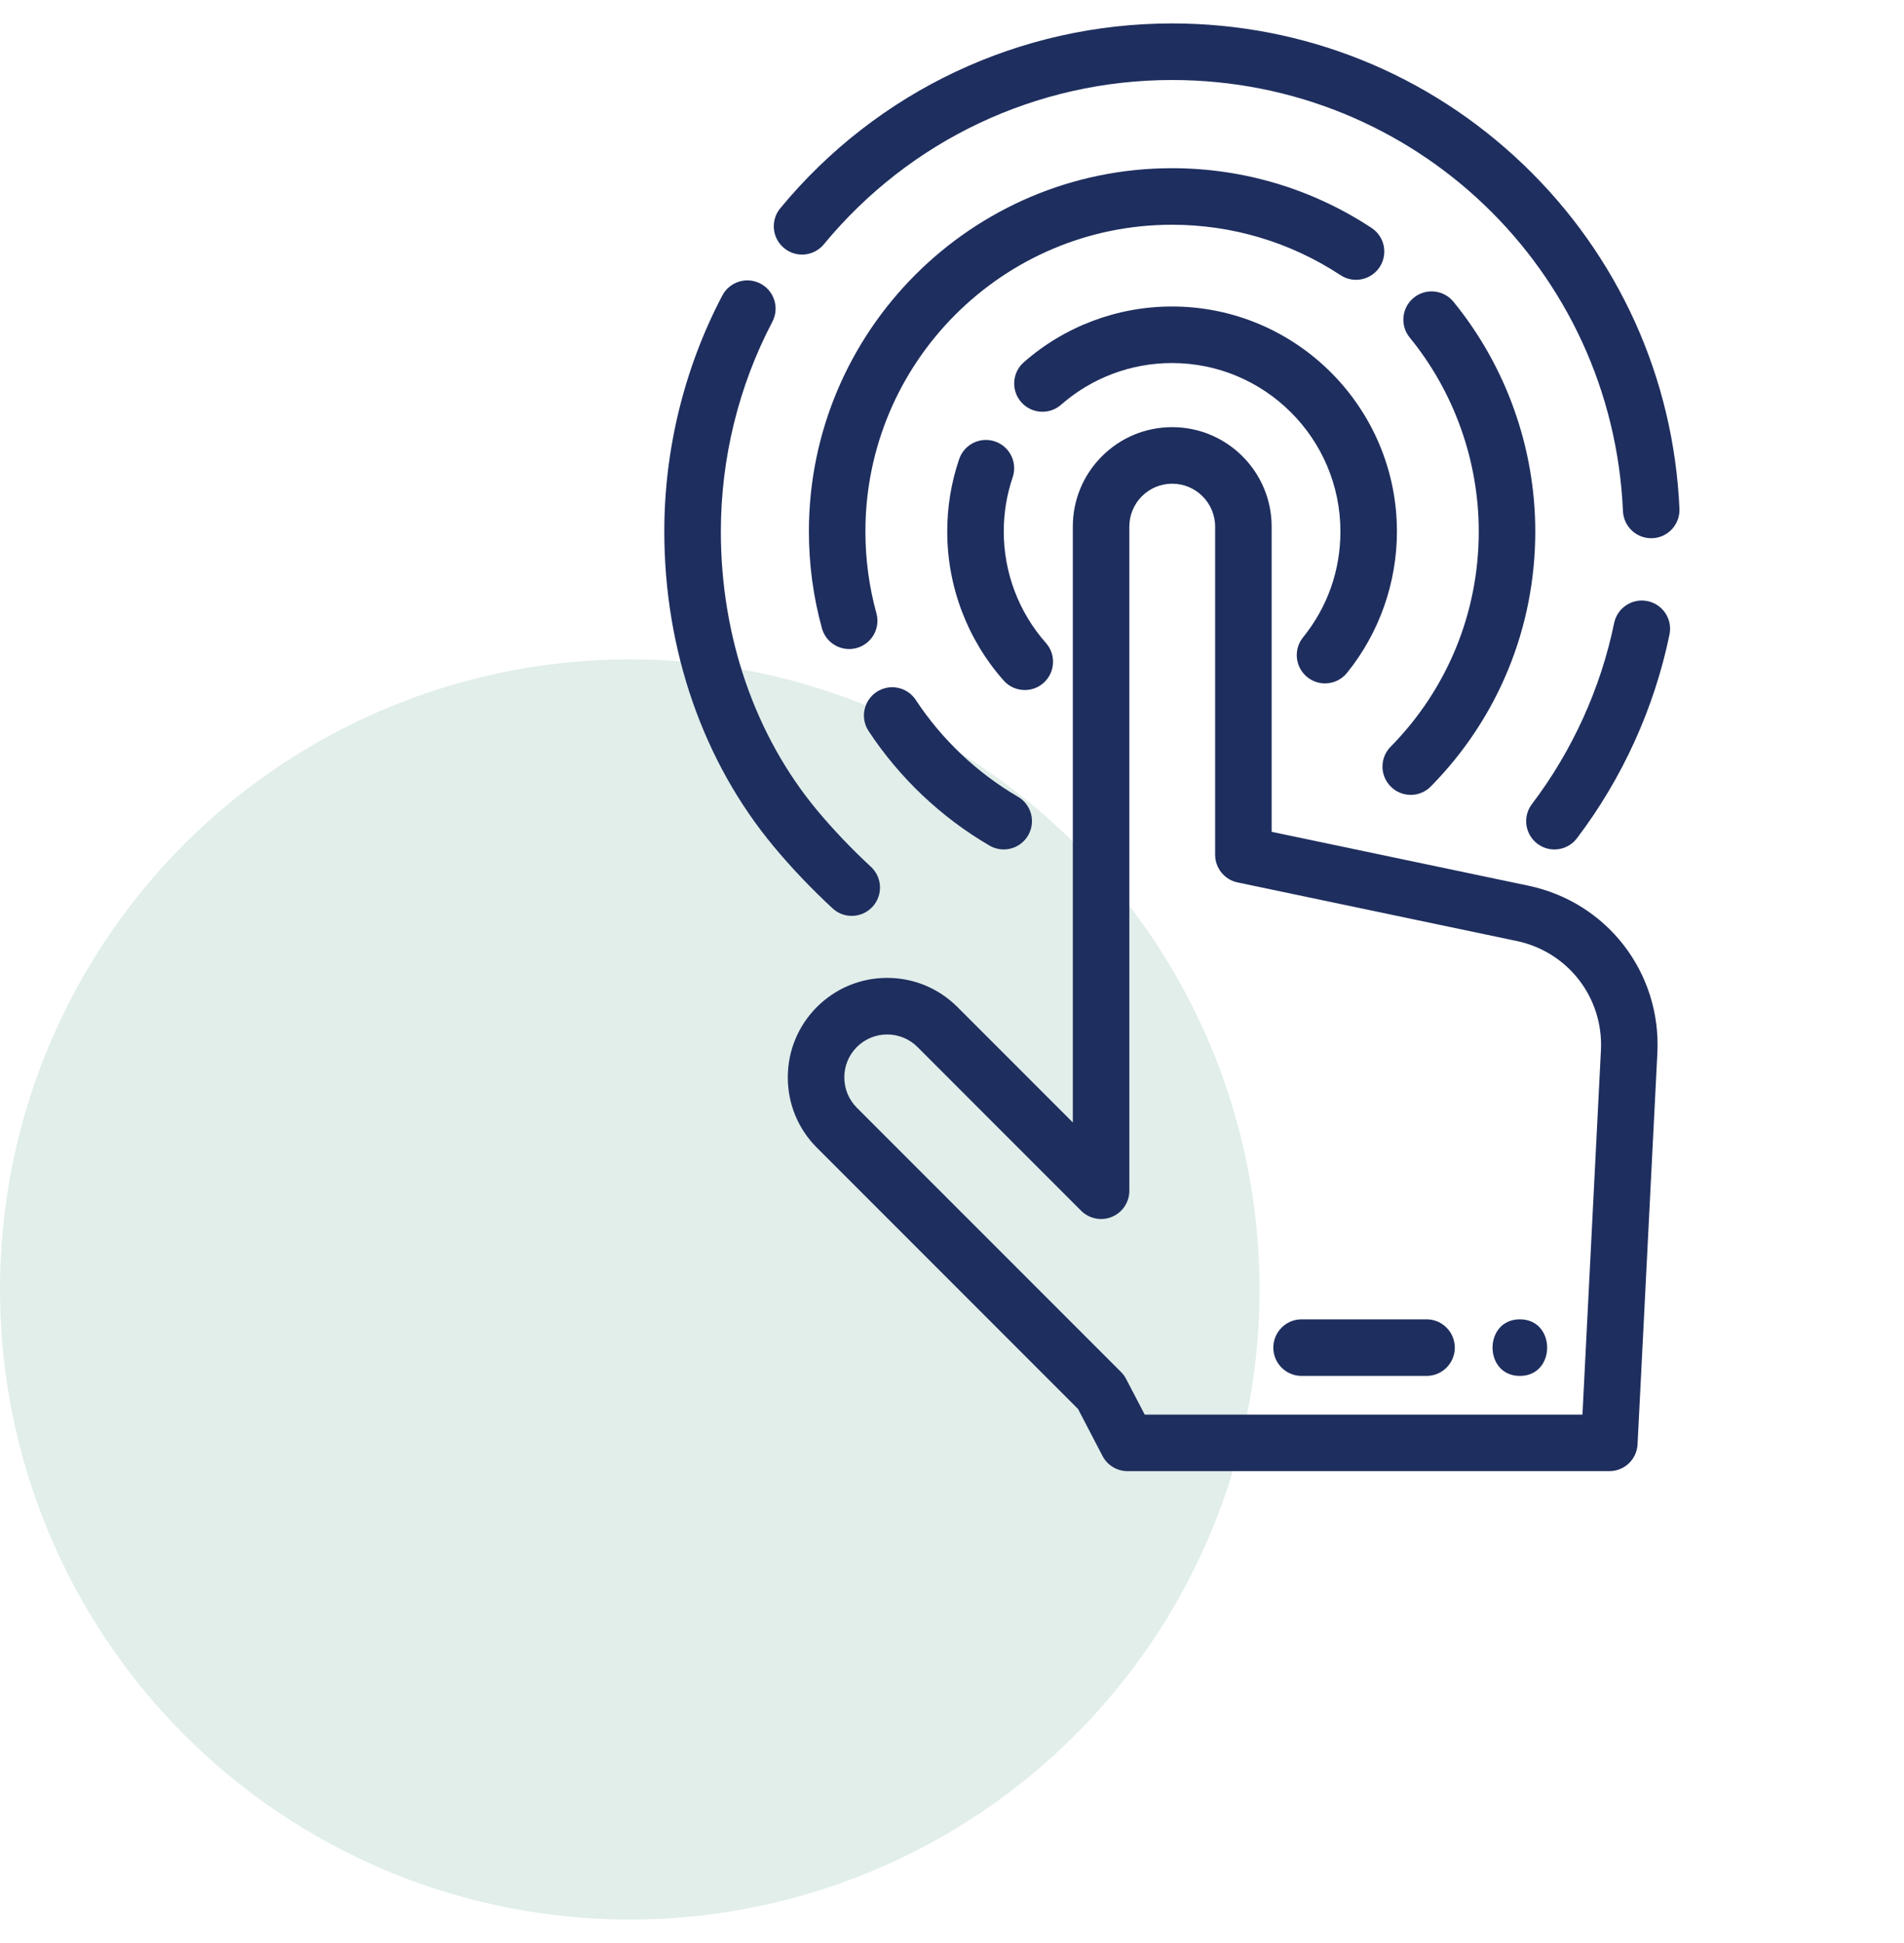
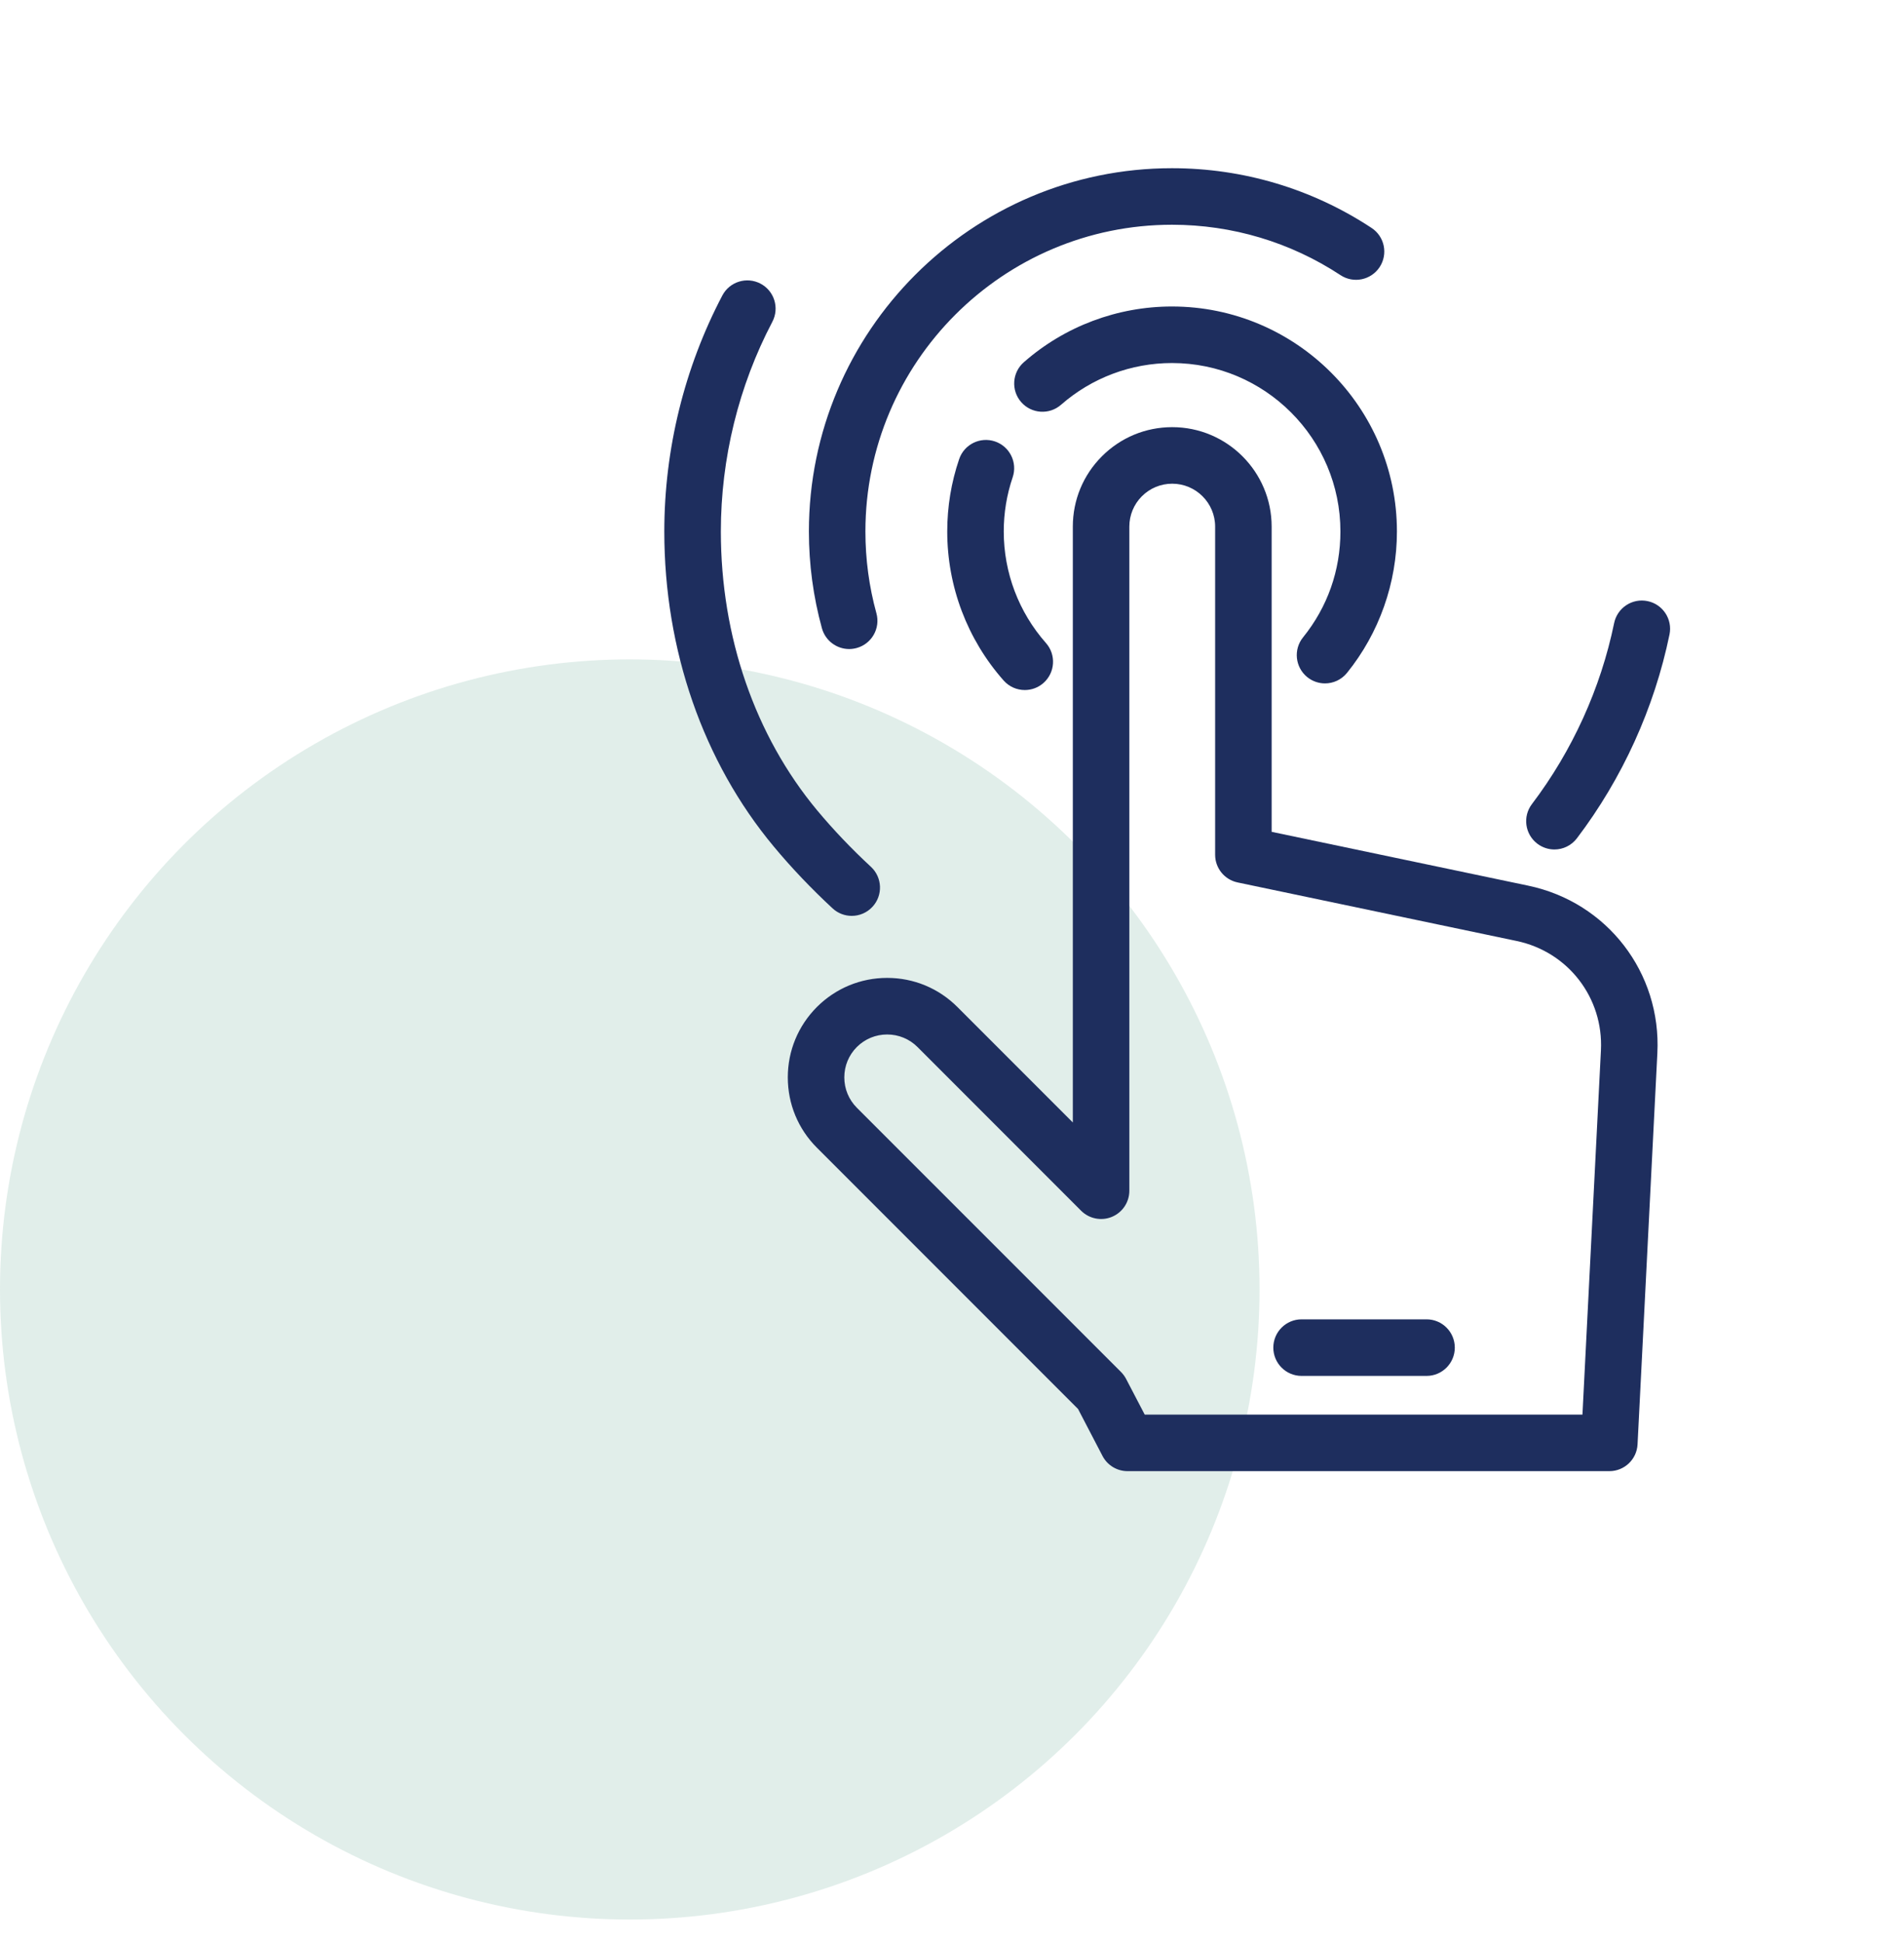
<svg xmlns="http://www.w3.org/2000/svg" width="50" height="51" viewBox="0 0 50 51" fill="none">
  <circle cx="16.538" cy="33.846" r="16.538" fill="#6CAD9A" fill-opacity="0.2" />
  <g clip-path="url(#clip0_5249_17102)">
    <path d="M30.777 8.045C29.344 8.045 27.962 8.564 26.886 9.508C26.578 9.778 26.547 10.247 26.817 10.555C27.087 10.863 27.556 10.894 27.864 10.624C28.67 9.918 29.704 9.529 30.777 9.529C33.216 9.529 35.2 11.512 35.2 13.951C35.2 14.974 34.861 15.934 34.219 16.729C33.961 17.048 34.011 17.515 34.329 17.773C34.467 17.884 34.632 17.938 34.795 17.938C35.012 17.938 35.226 17.843 35.373 17.662C36.219 16.616 36.684 15.298 36.684 13.951C36.684 10.694 34.035 8.045 30.777 8.045Z" fill="#1E2E5E" />
    <path d="M27.467 16.878C26.753 16.07 26.359 15.03 26.359 13.951C26.359 13.463 26.438 12.985 26.593 12.529C26.725 12.141 26.517 11.719 26.129 11.587C25.741 11.456 25.32 11.663 25.188 12.051C24.98 12.661 24.875 13.3 24.875 13.951C24.875 15.393 25.401 16.782 26.355 17.861C26.502 18.027 26.706 18.112 26.912 18.112C27.086 18.112 27.262 18.051 27.403 17.926C27.71 17.654 27.739 17.185 27.467 16.878Z" fill="#1E2E5E" />
-     <path d="M38.169 7.921C37.91 7.604 37.442 7.556 37.125 7.816C36.808 8.075 36.761 8.542 37.02 8.86C38.189 10.291 38.833 12.099 38.833 13.951C38.833 16.079 38.011 18.085 36.518 19.601C36.23 19.893 36.234 20.363 36.526 20.65C36.671 20.793 36.859 20.864 37.047 20.864C37.238 20.864 37.43 20.79 37.575 20.642C39.343 18.847 40.317 16.471 40.317 13.951C40.317 11.758 39.554 9.617 38.169 7.921Z" fill="#1E2E5E" />
    <path d="M36.018 5.983C34.461 4.957 32.649 4.415 30.777 4.415C25.52 4.415 21.242 8.693 21.242 13.951C21.242 14.812 21.357 15.666 21.584 16.491C21.675 16.82 21.974 17.036 22.299 17.036C22.364 17.036 22.431 17.027 22.497 17.009C22.892 16.9 23.124 16.492 23.015 16.097C22.823 15.401 22.726 14.679 22.726 13.951C22.726 9.511 26.338 5.899 30.777 5.899C32.357 5.899 33.887 6.357 35.202 7.222C35.544 7.448 36.004 7.353 36.23 7.011C36.455 6.668 36.361 6.208 36.018 5.983Z" fill="#1E2E5E" />
-     <path d="M26.731 20.912C25.66 20.289 24.733 19.41 24.049 18.373C23.824 18.03 23.364 17.936 23.021 18.161C22.679 18.387 22.584 18.847 22.81 19.189C23.619 20.417 24.716 21.456 25.985 22.195C26.102 22.263 26.231 22.296 26.357 22.296C26.613 22.296 26.861 22.164 26.999 21.927C27.206 21.573 27.086 21.119 26.731 20.912Z" fill="#1E2E5E" />
    <path d="M43.265 15.778C42.863 15.695 42.471 15.954 42.388 16.355C42.036 18.066 41.289 19.709 40.229 21.106C39.981 21.432 40.045 21.898 40.372 22.146C40.506 22.247 40.663 22.297 40.82 22.297C41.044 22.297 41.265 22.195 41.411 22.003C42.605 20.431 43.445 18.581 43.842 16.654C43.925 16.253 43.666 15.86 43.265 15.778Z" fill="#1E2E5E" />
-     <path d="M40.011 4.326C37.516 1.933 34.238 0.615 30.78 0.615C26.786 0.615 23.036 2.384 20.49 5.467C20.229 5.784 20.274 6.251 20.59 6.512C20.906 6.773 21.374 6.729 21.635 6.412C23.897 3.671 27.231 2.1 30.78 2.1C37.139 2.1 42.34 7.071 42.62 13.418C42.638 13.816 42.967 14.128 43.361 14.127C43.372 14.127 43.383 14.127 43.395 14.127C43.804 14.109 44.121 13.762 44.103 13.352C43.951 9.917 42.498 6.711 40.011 4.326Z" fill="#1E2E5E" />
    <path d="M22.872 22.753C22.357 22.277 21.882 21.777 21.458 21.269C19.828 19.311 18.93 16.712 18.93 13.951C18.93 12.034 19.397 10.131 20.282 8.447C20.473 8.084 20.334 7.635 19.971 7.445C19.608 7.254 19.159 7.394 18.969 7.756C17.972 9.652 17.445 11.794 17.445 13.951C17.445 17.058 18.465 19.994 20.318 22.218C20.782 22.776 21.302 23.322 21.863 23.842C22.005 23.974 22.186 24.04 22.367 24.04C22.566 24.04 22.765 23.96 22.911 23.802C23.19 23.502 23.172 23.032 22.872 22.753Z" fill="#1E2E5E" />
    <path d="M40.132 23.247L33.394 21.834V13.822C33.394 12.383 32.223 11.212 30.783 11.212C30.087 11.212 29.431 11.483 28.937 11.977C28.444 12.47 28.173 13.126 28.173 13.822V29.463L25.143 26.433C24.65 25.94 23.995 25.668 23.297 25.668C22.6 25.668 21.945 25.94 21.451 26.433C20.959 26.927 20.688 27.583 20.688 28.279C20.688 28.977 20.959 29.632 21.452 30.125L28.31 36.983L28.953 38.217C29.081 38.462 29.335 38.615 29.611 38.615H42.262C42.657 38.615 42.983 38.306 43.003 37.911L43.523 27.646C43.631 25.532 42.205 23.681 40.132 23.247ZM42.041 27.571L41.556 37.131H30.061L29.573 36.196C29.538 36.129 29.493 36.068 29.44 36.014L22.501 29.076C22.289 28.863 22.172 28.58 22.172 28.279C22.172 27.978 22.289 27.695 22.501 27.482C22.714 27.27 22.997 27.153 23.297 27.153C23.598 27.153 23.881 27.27 24.094 27.482L28.39 31.779C28.603 31.991 28.922 32.055 29.199 31.94C29.477 31.825 29.657 31.555 29.657 31.254V13.822C29.657 13.522 29.775 13.238 29.986 13.026C30.2 12.813 30.483 12.696 30.783 12.696C31.404 12.696 31.91 13.201 31.91 13.823V22.436C31.91 22.787 32.156 23.09 32.499 23.162L39.828 24.699C41.18 24.983 42.111 26.191 42.041 27.571Z" fill="#1E2E5E" />
    <path d="M37.462 34.63H34.18C33.77 34.63 33.438 34.963 33.438 35.373C33.438 35.782 33.77 36.115 34.18 36.115H37.462C37.872 36.115 38.204 35.782 38.204 35.373C38.204 34.963 37.872 34.63 37.462 34.63Z" fill="#1E2E5E" />
-     <path d="M39.912 34.63C38.957 34.63 38.956 36.115 39.912 36.115C40.867 36.115 40.869 34.63 39.912 34.63Z" fill="#1E2E5E" />
  </g>
  <defs>
    <clipPath id="clip0_5249_17102">
      <rect width="38" height="38" fill="white" transform="translate(11.773 0.615)" />
    </clipPath>
  </defs>
</svg>